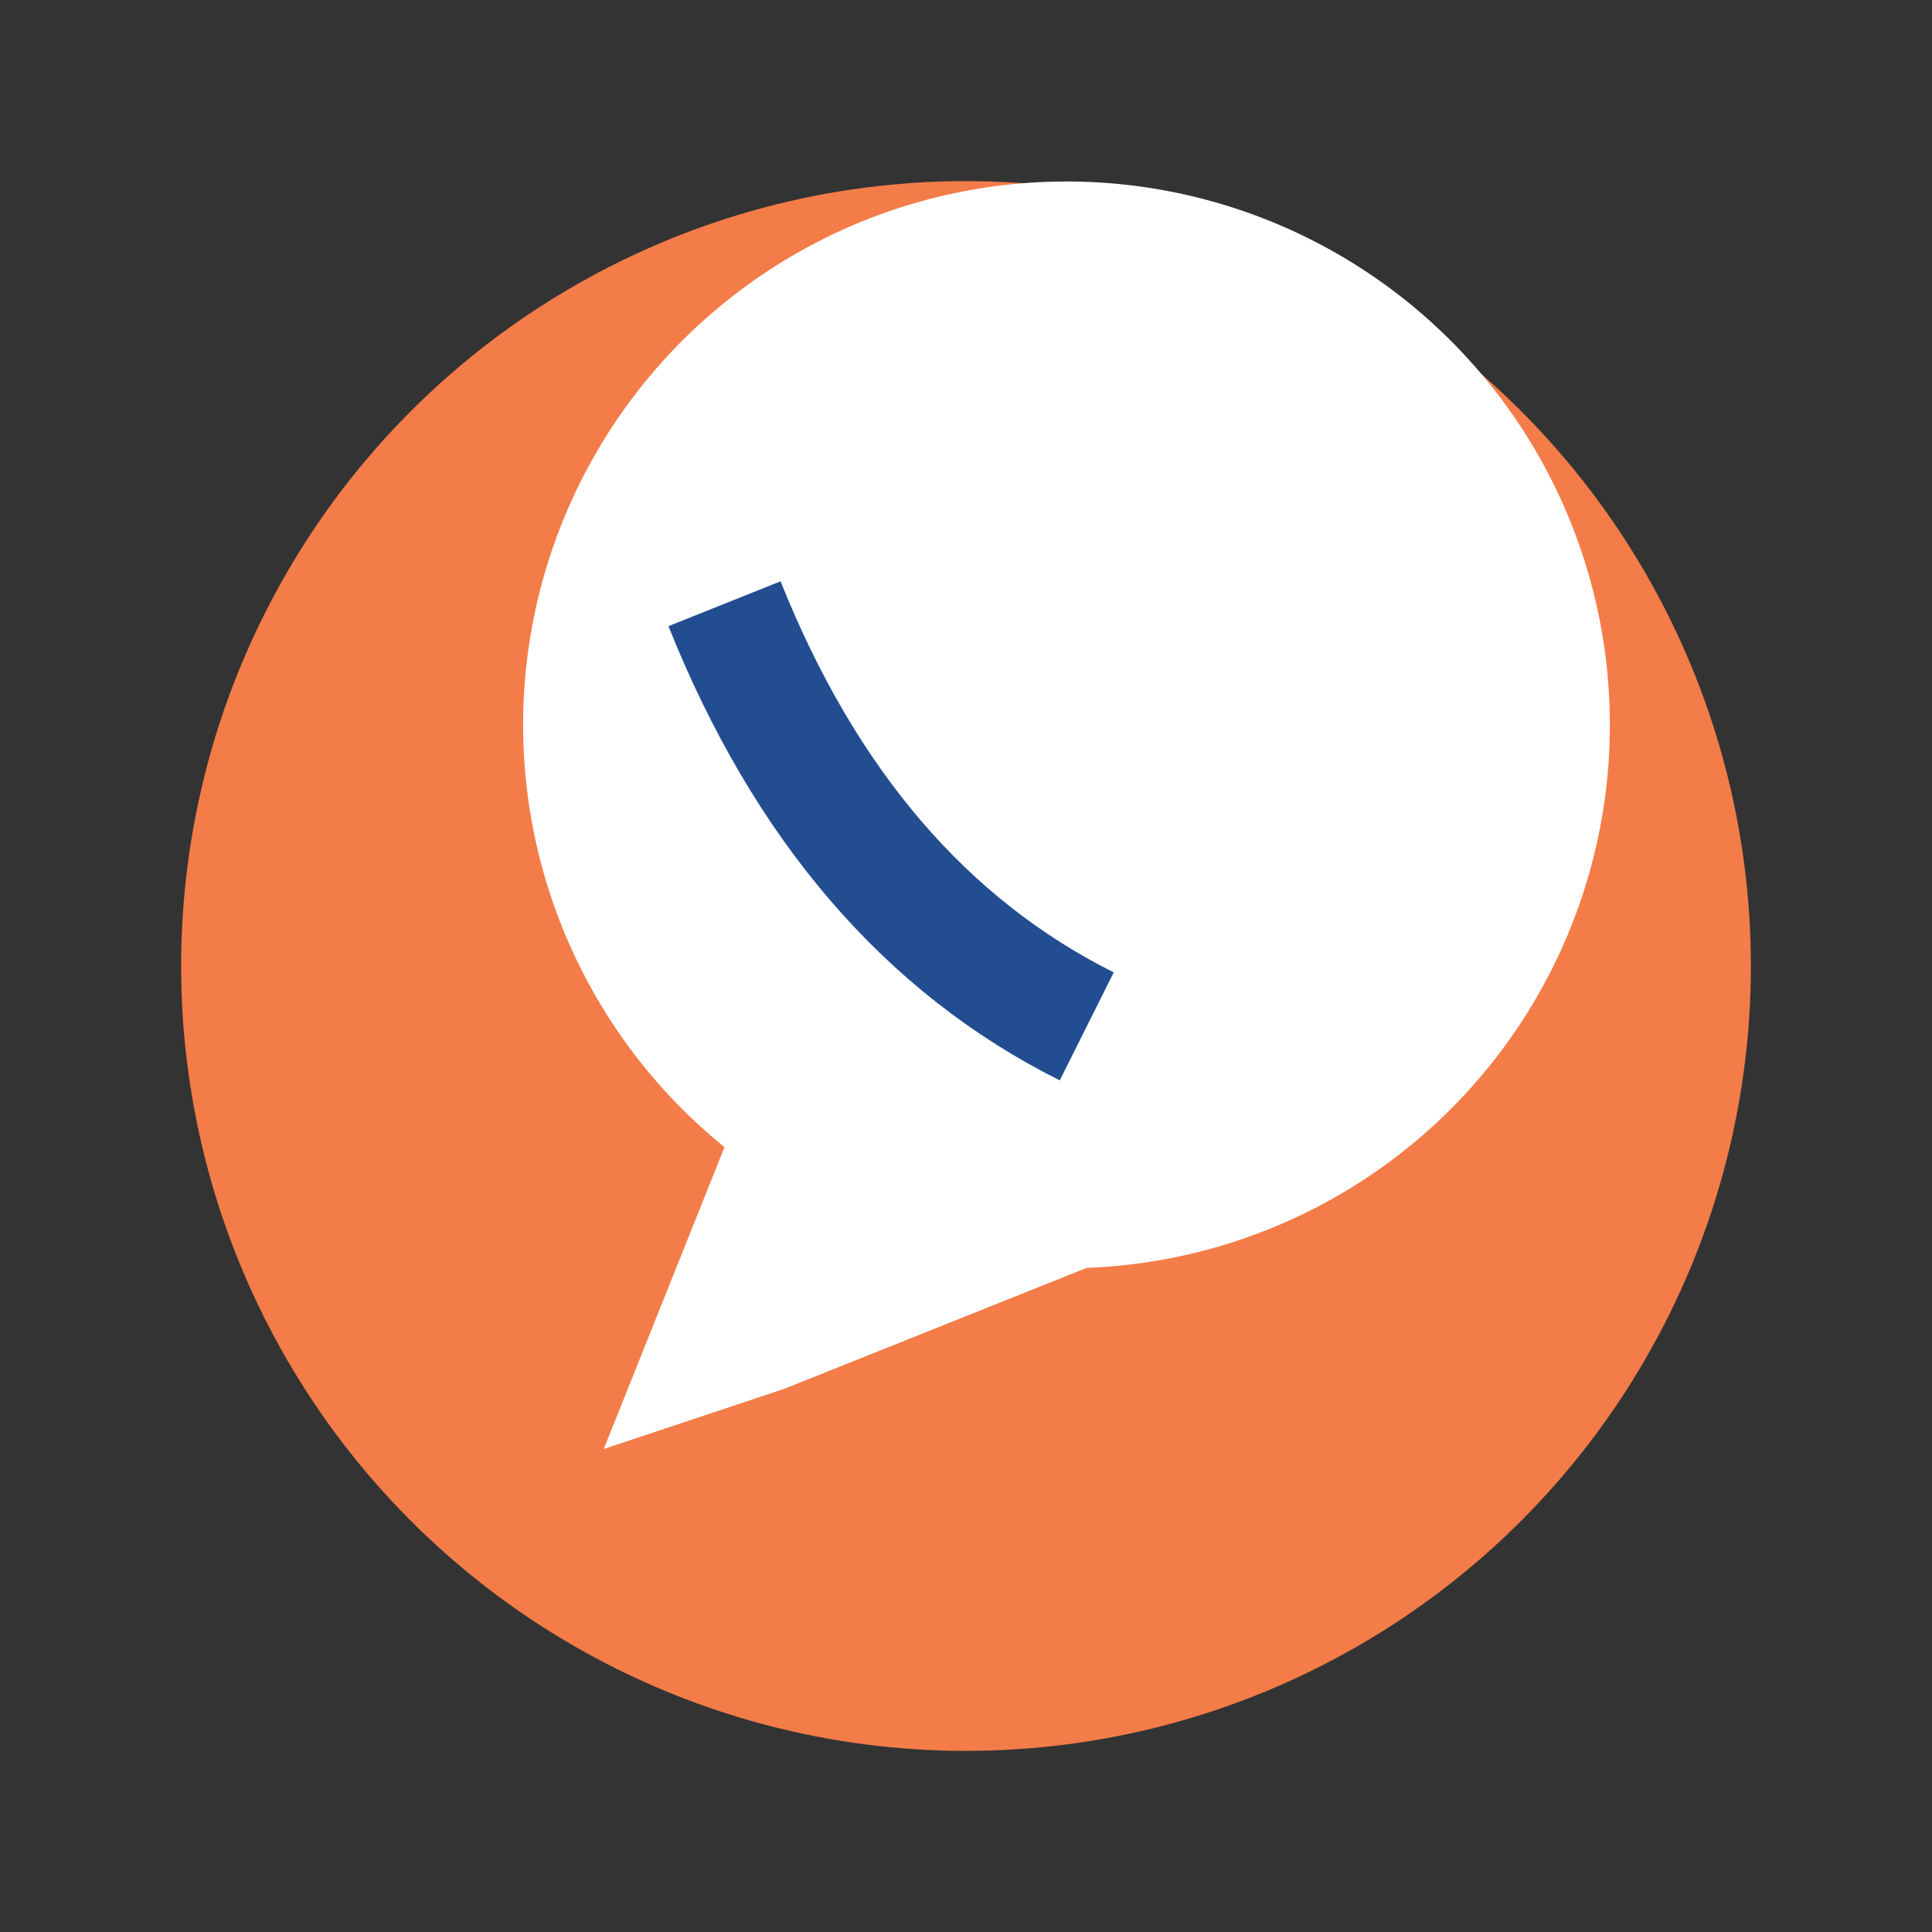
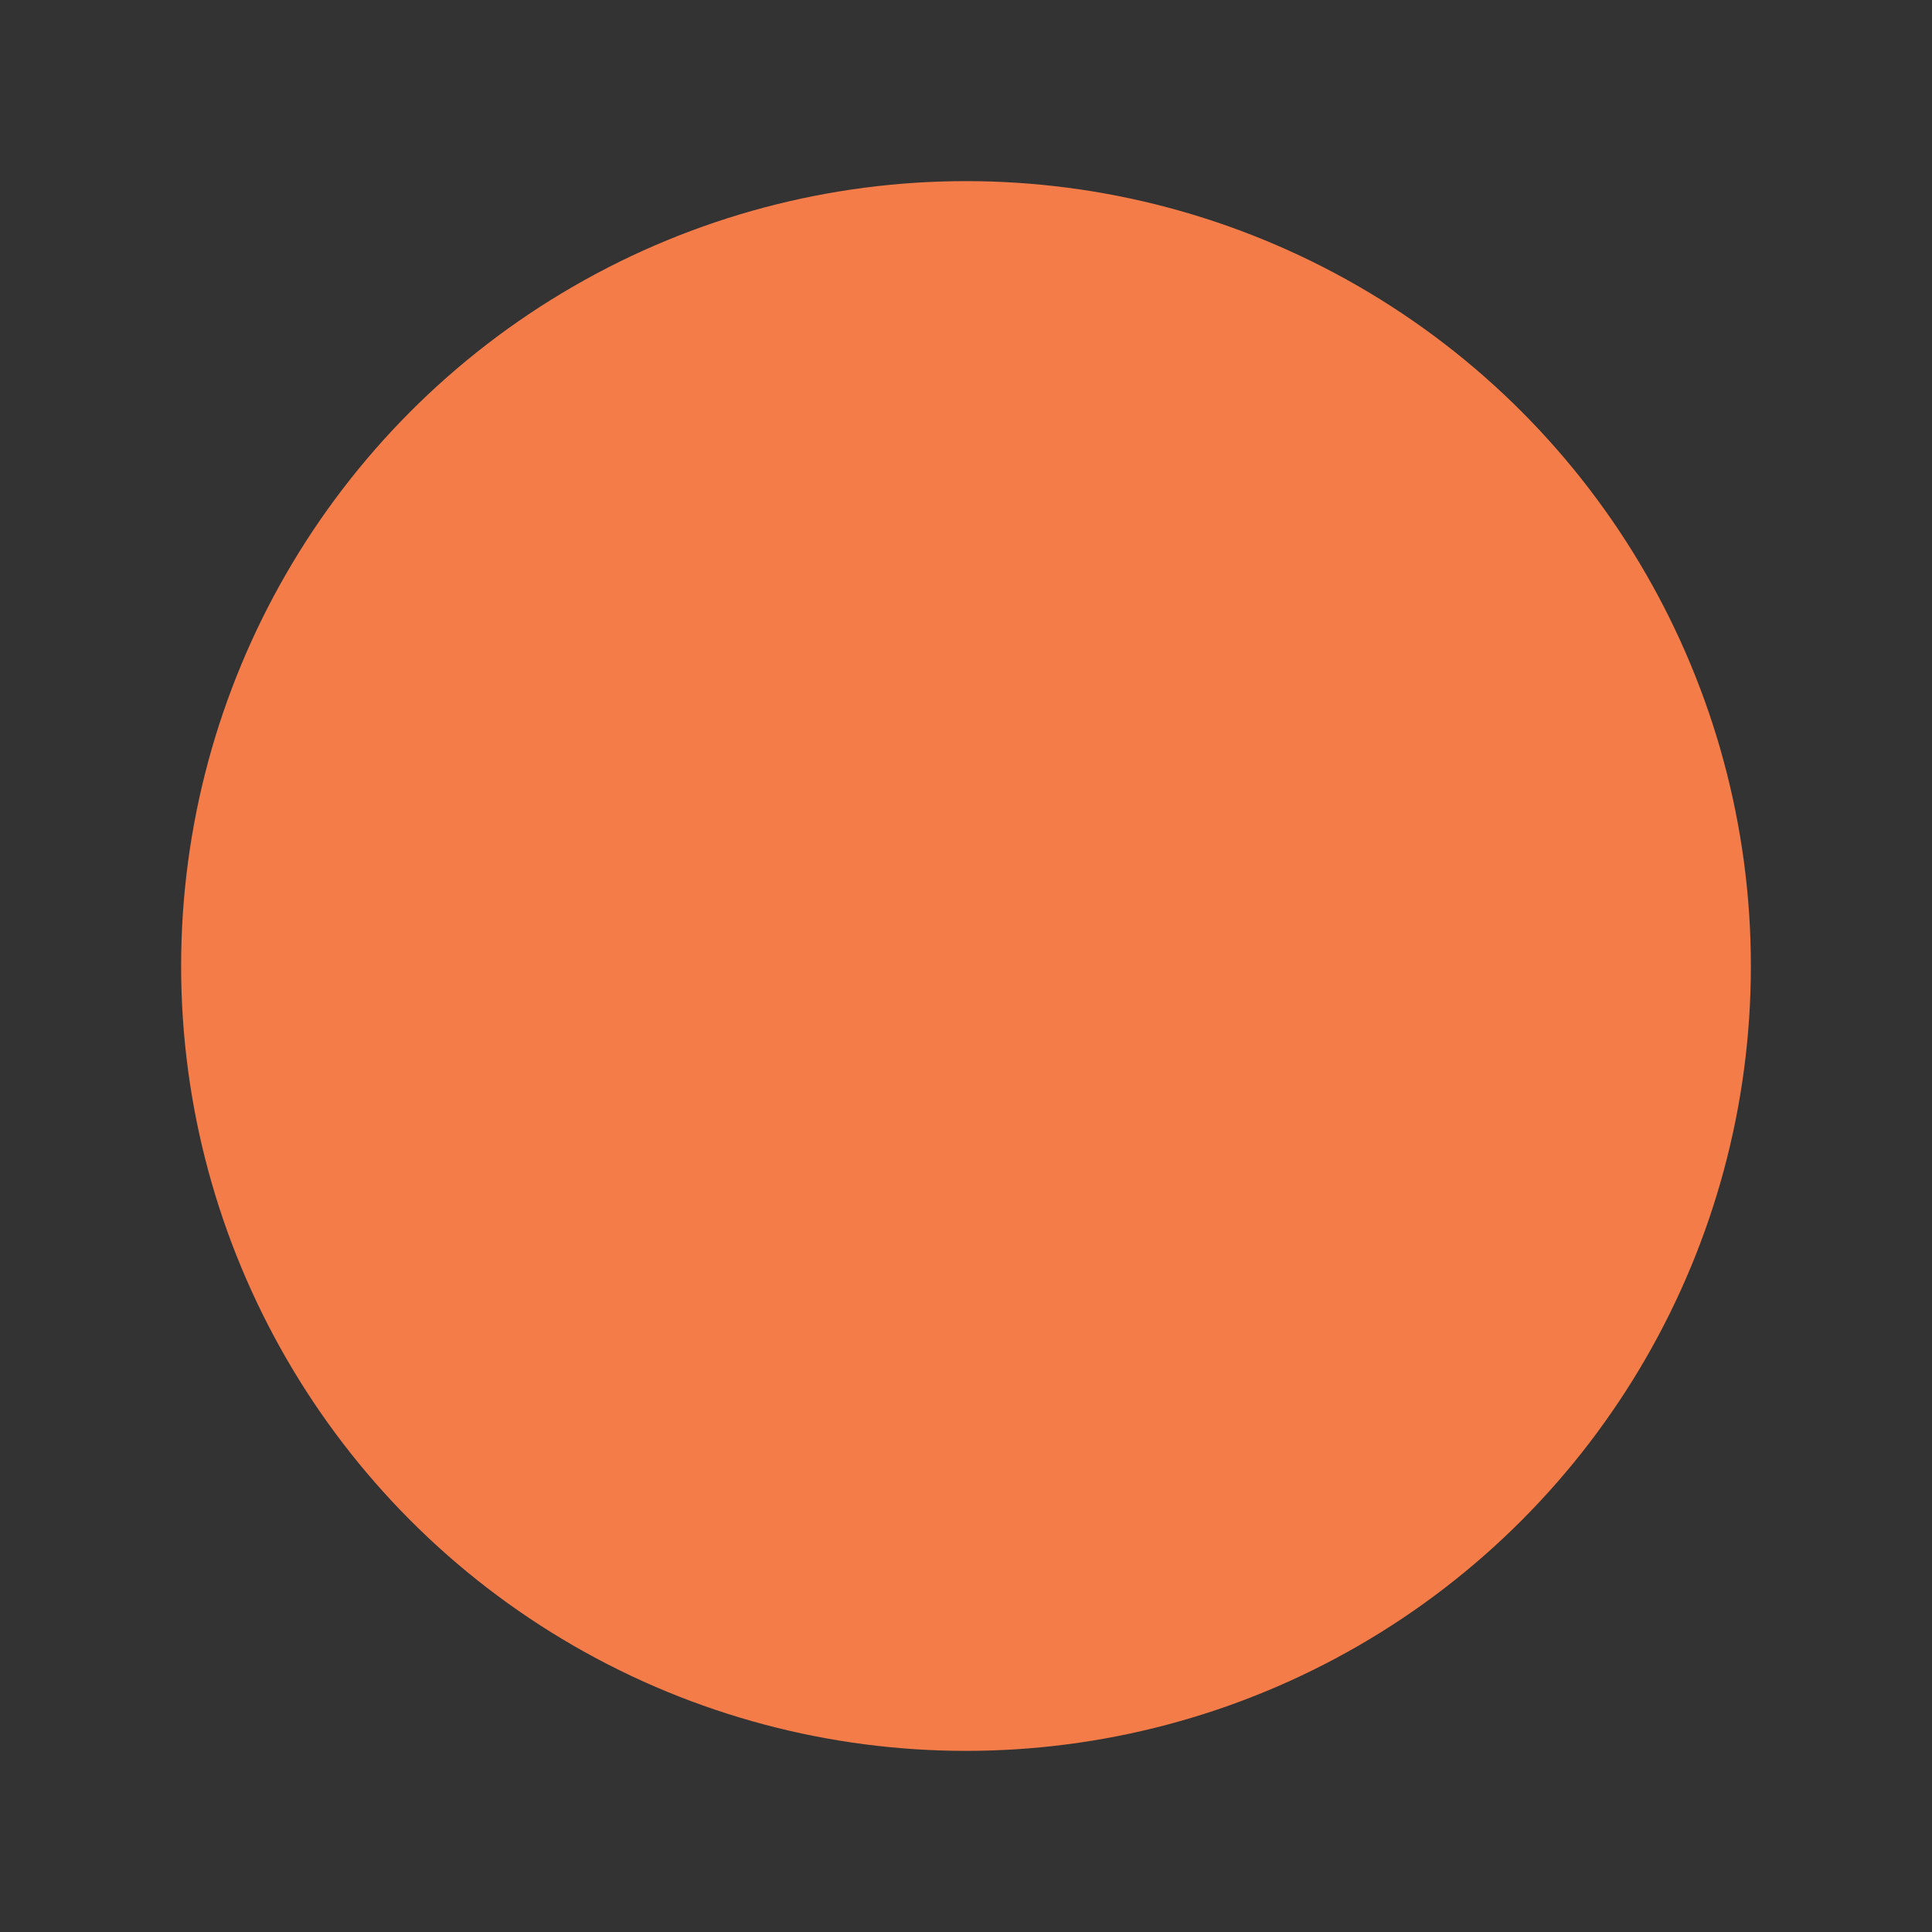
<svg xmlns="http://www.w3.org/2000/svg" width="32" height="32" viewBox="0 0 32 32">
  <rect x="0" y="0" width="32" height="32" fill="#333333" stroke="none" />
  <circle cx="16" cy="16" r="13" fill="#F47C48" />
-   <path d="M10 24l2-5a9 9 0 1 1 6 2l-5 2z" fill="#fff" />
-   <path d="M18 17q-4-2-6-7" fill="none" stroke="#224D91" stroke-width="2" />
</svg>